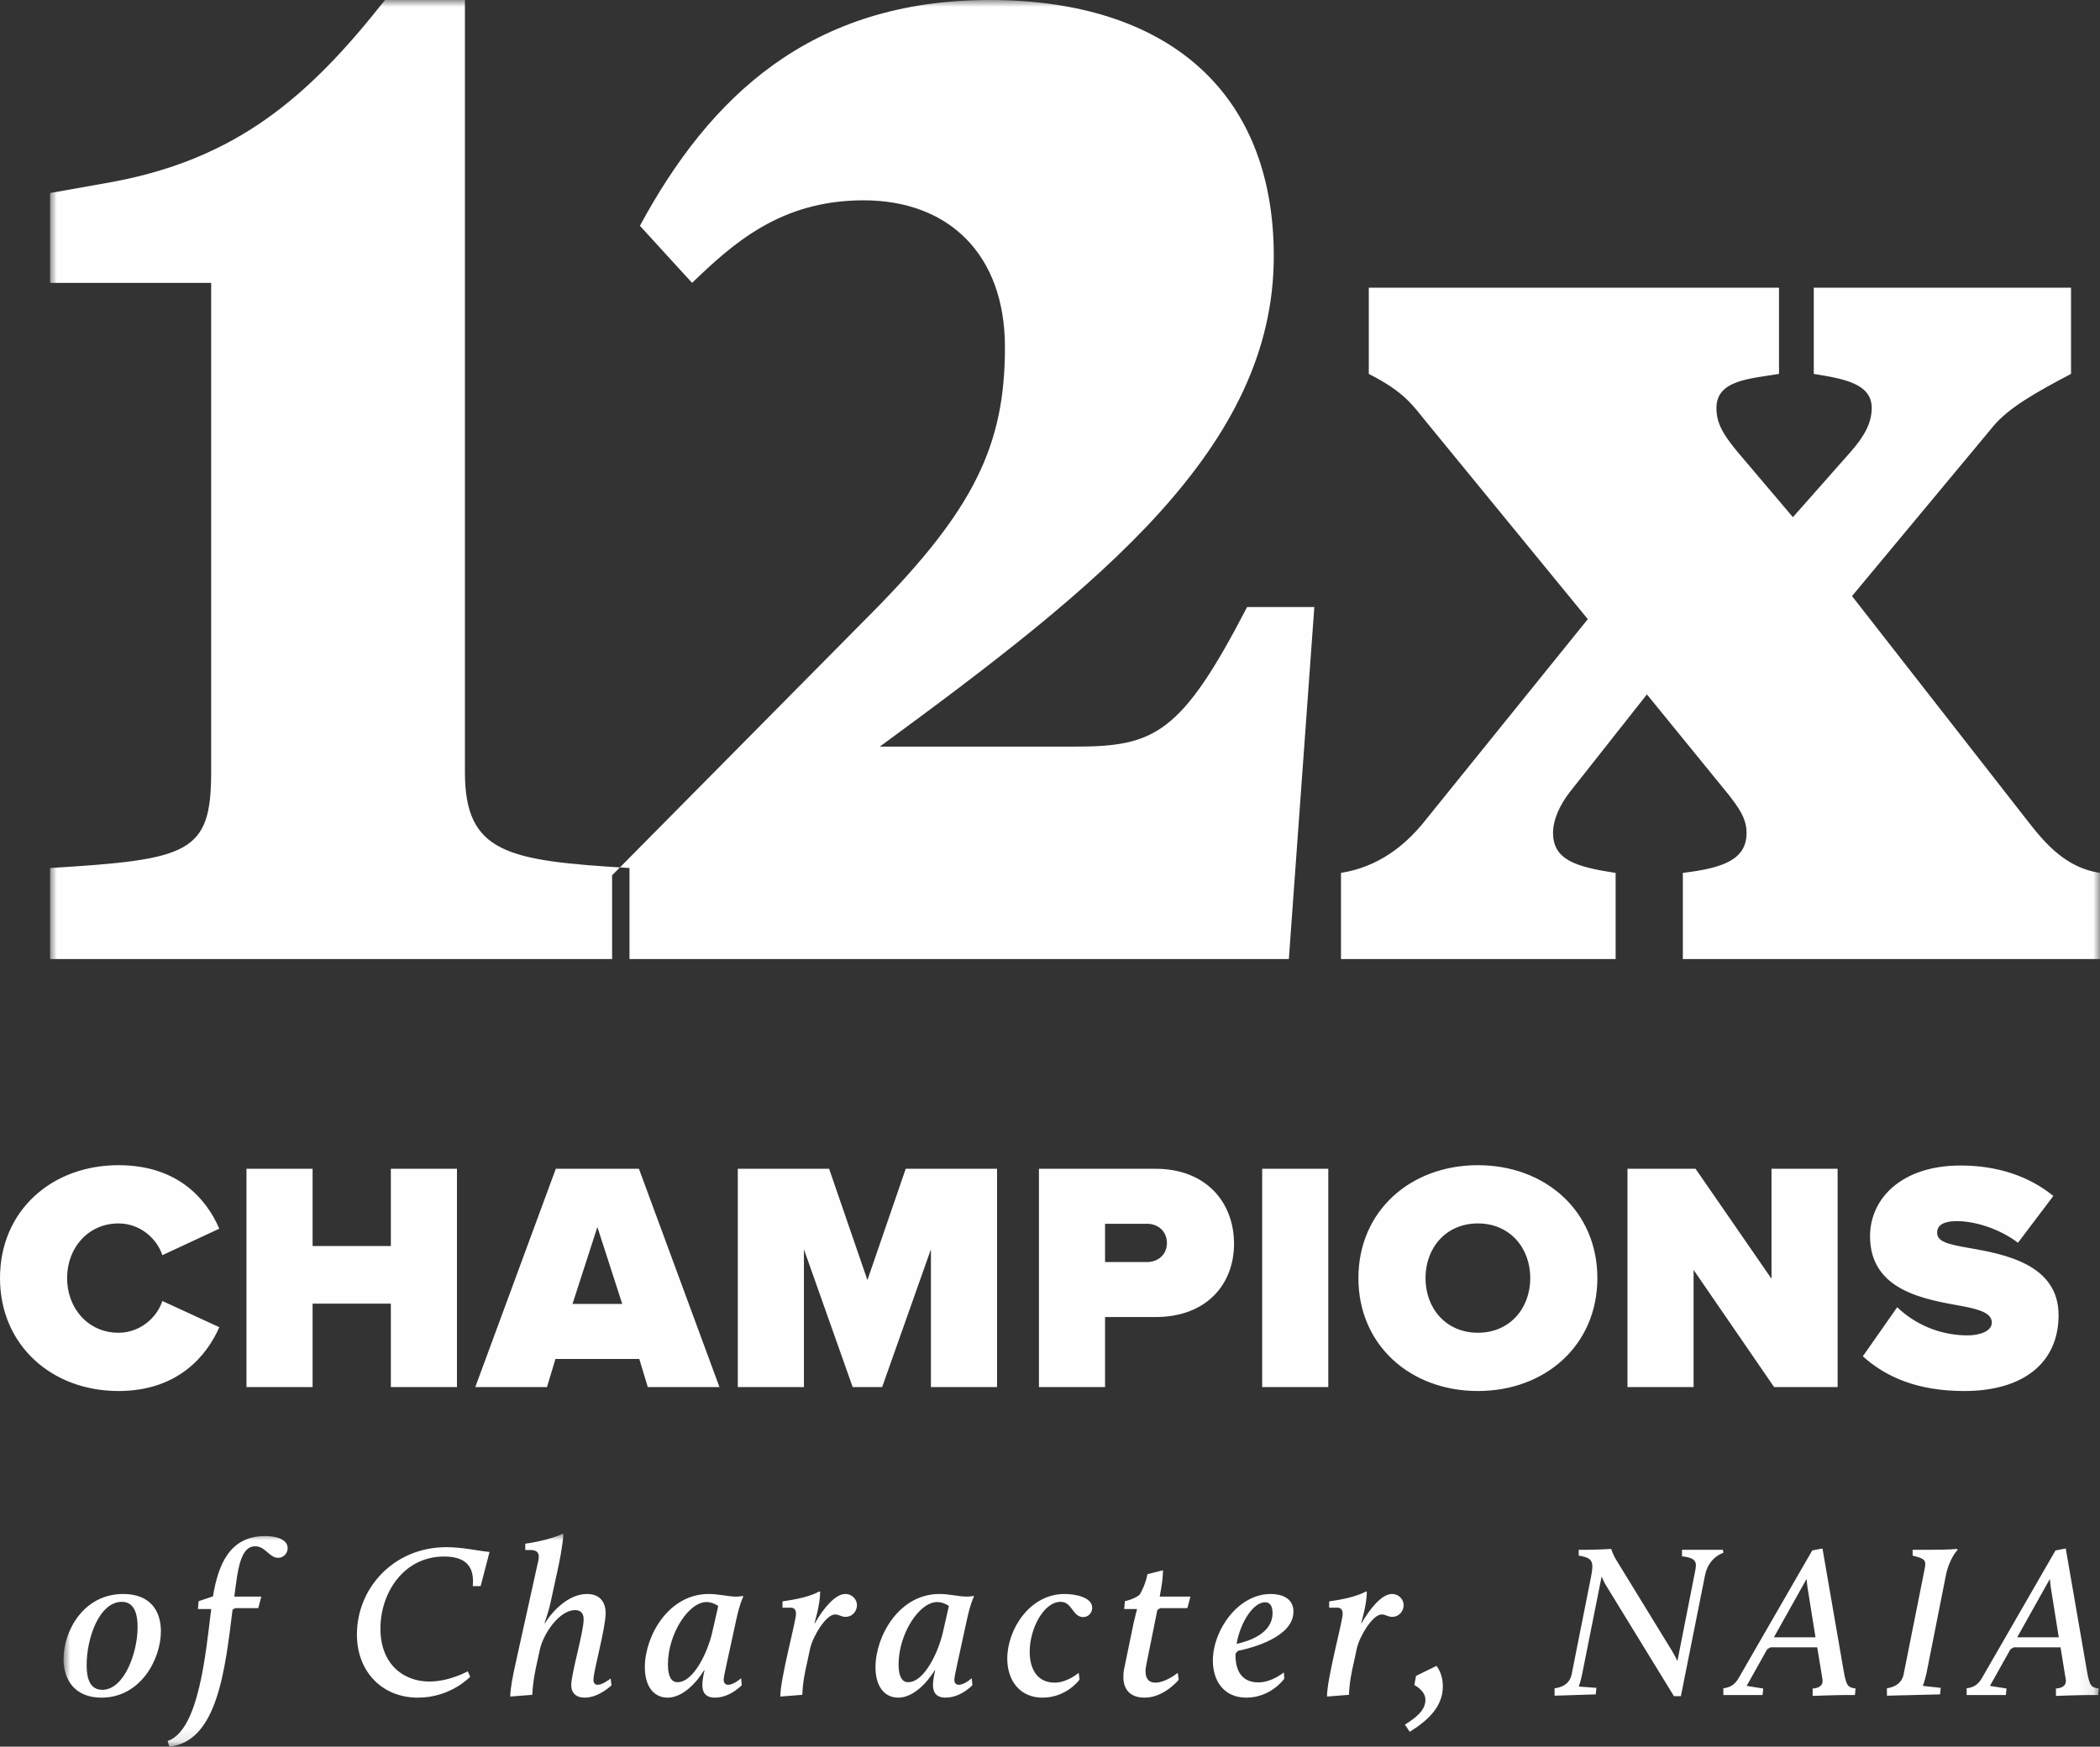
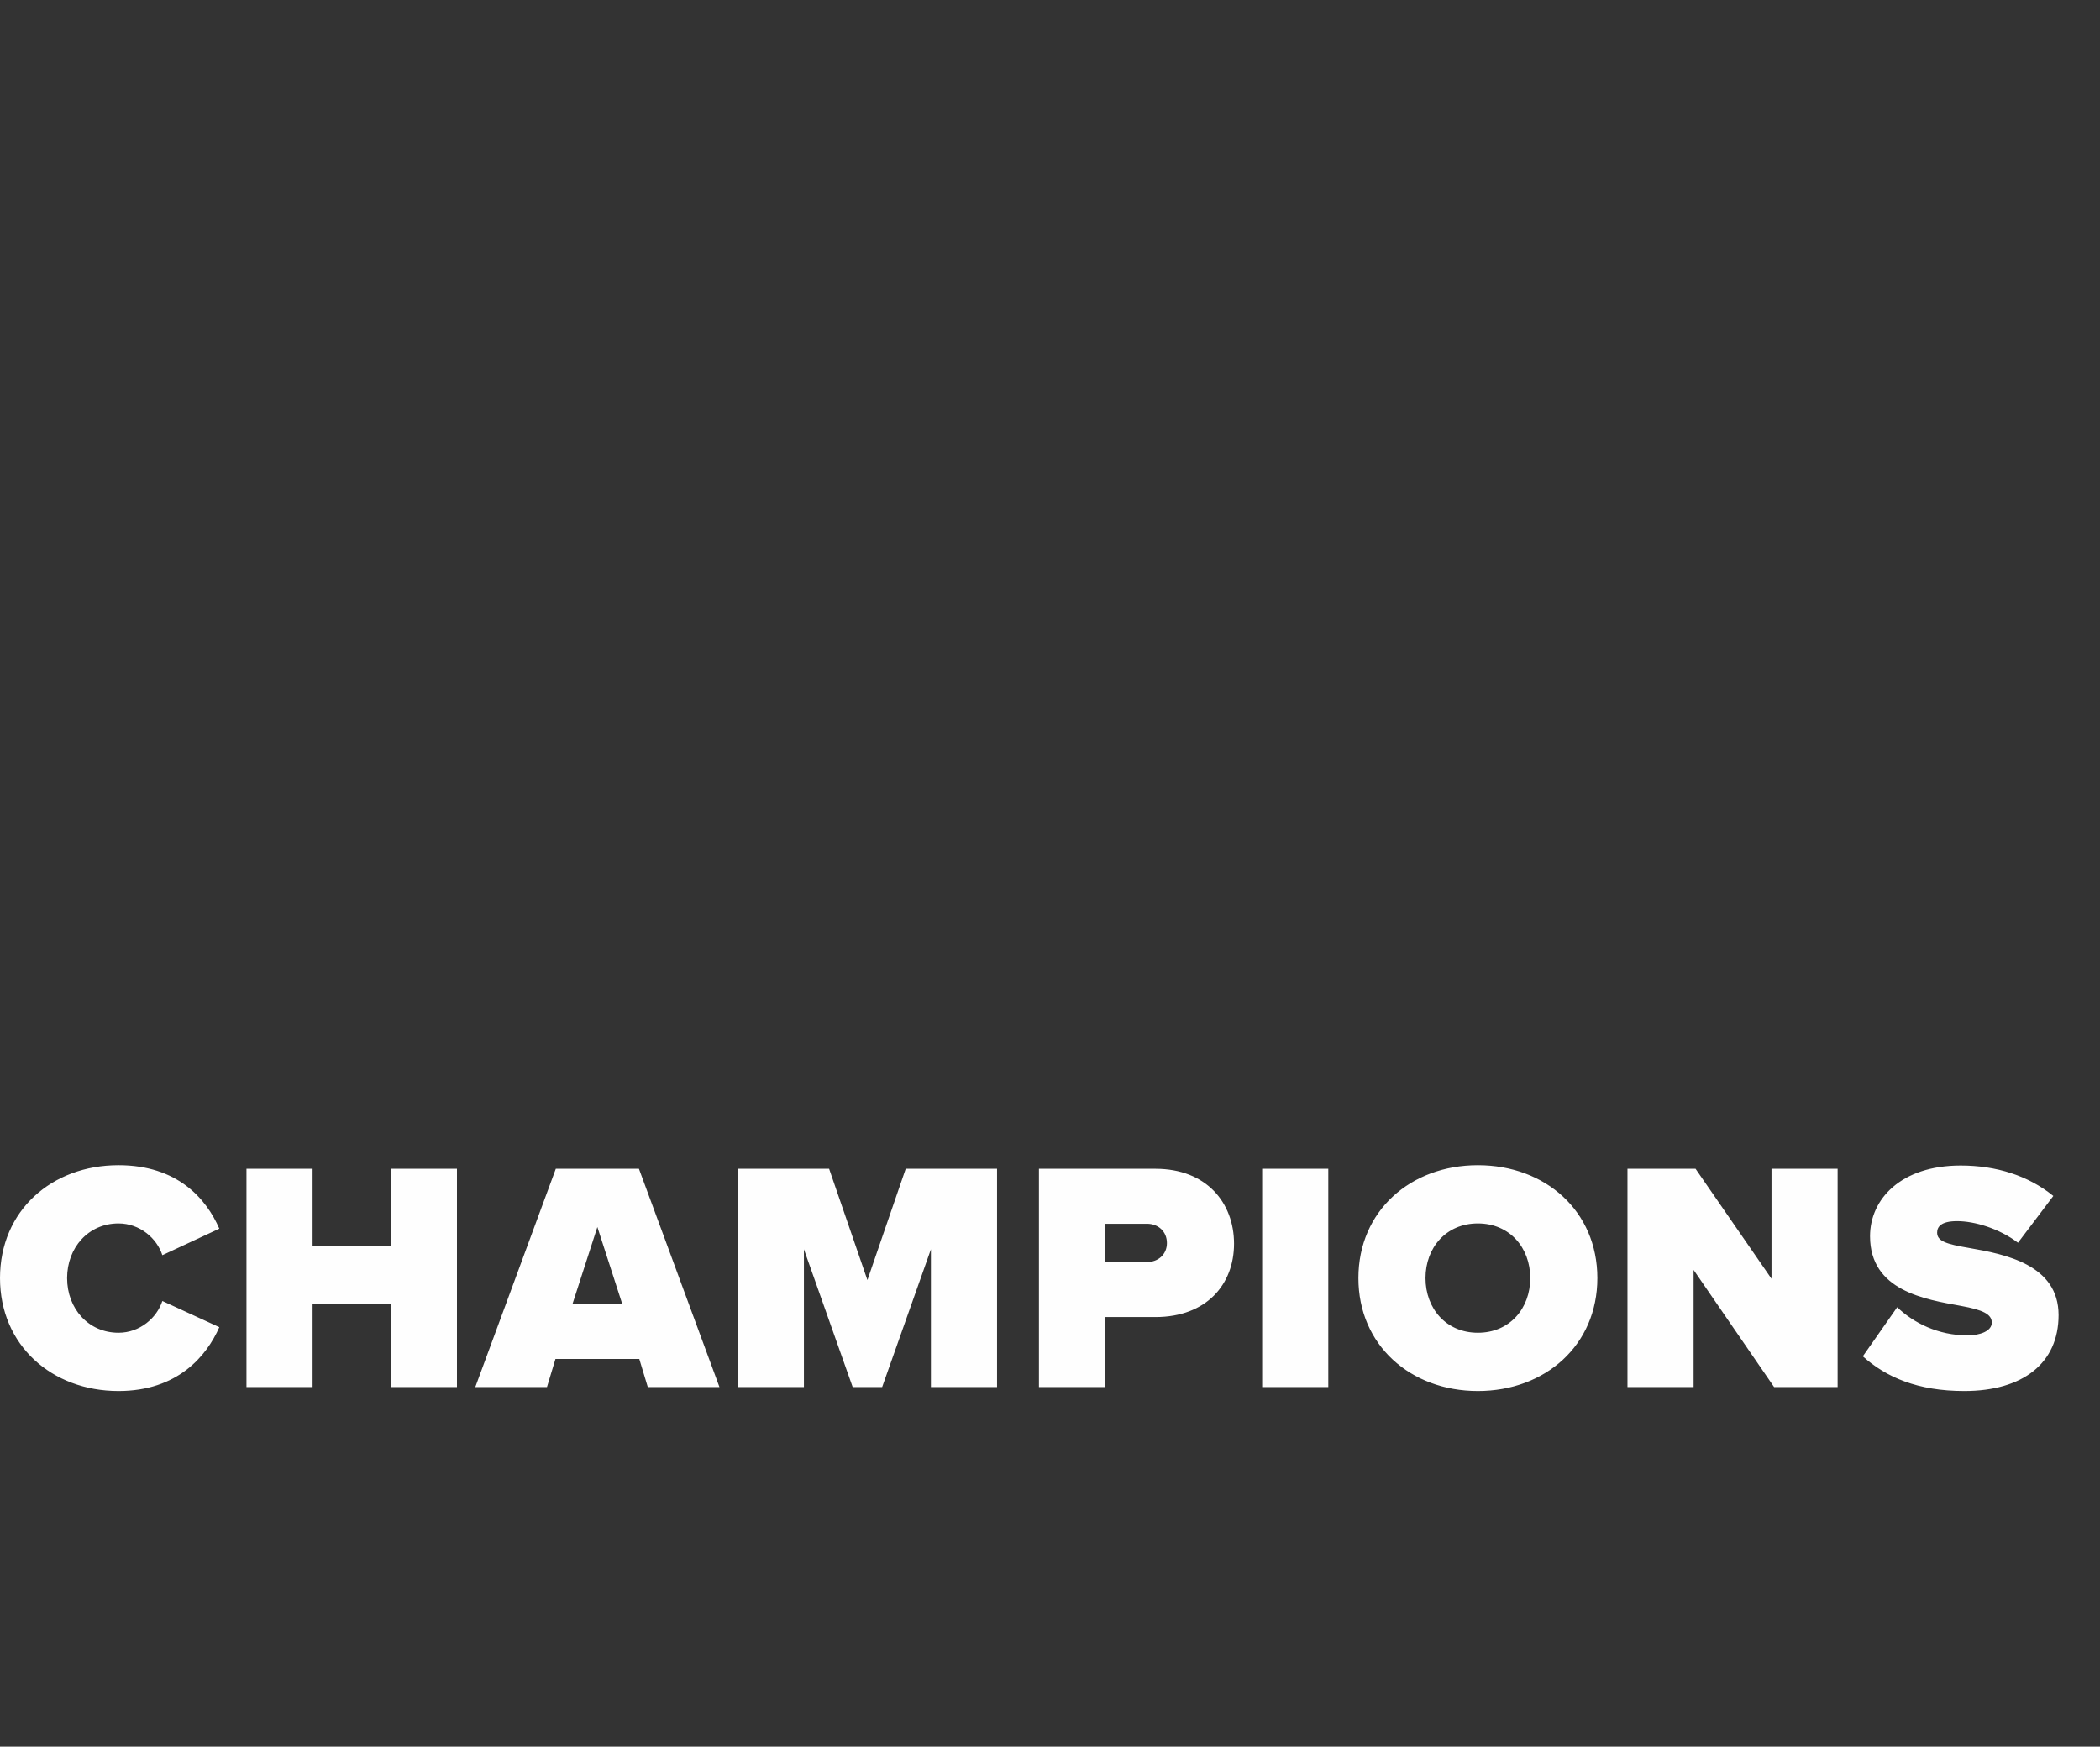
<svg xmlns="http://www.w3.org/2000/svg" xmlns:xlink="http://www.w3.org/1999/xlink" width="156.738px" height="130.38px" viewBox="0 0 156.738 130.38" version="1.1">
  <rect x="0" y="0" width="156.738" height="130.38" fill="#333333" stroke="none" />
  <title>Group 9</title>
  <defs>
-     <polygon id="path-1" points="0 0 153 0 153 80 0 80" />
-     <polygon id="path-3" points="3.55271368e-15 0 151.909 0 151.909 15.898 3.55271368e-15 15.898" />
-   </defs>
+     </defs>
  <g id="infographics" stroke="none" stroke-width="1" fill="none" fill-rule="evenodd">
    <g id="Group-9">
      <path d="M8.844,103.833 C13.242,103.833 15.416,101.243 16.369,99.069 L12.118,97.114 C11.702,98.385 10.432,99.484 8.844,99.484 C6.596,99.484 5.008,97.676 5.008,95.404 C5.008,93.132 6.596,91.324 8.844,91.324 C10.432,91.324 11.702,92.424 12.118,93.694 L16.369,91.715 C15.392,89.467 13.242,86.976 8.844,86.976 C3.86,86.976 0,90.371 0,95.404 C0,100.413 3.86,103.833 8.844,103.833 L8.844,103.833 Z M34.106,103.54 L34.106,87.244 L29.171,87.244 L29.171,93.01 L23.331,93.01 L23.331,87.244 L18.396,87.244 L18.396,103.54 L23.331,103.54 L23.331,97.31 L29.171,97.31 L29.171,103.54 L34.106,103.54 Z M53.699,103.54 L47.689,87.244 L41.484,87.244 L35.474,103.54 L40.824,103.54 L41.459,101.439 L47.714,101.439 L48.349,103.54 L53.699,103.54 Z M46.443,97.334 L42.73,97.334 L44.586,91.593 L46.443,97.334 Z M74.417,103.54 L74.417,87.244 L67.6,87.244 L64.742,95.551 L61.883,87.244 L55.067,87.244 L55.067,103.54 L60.002,103.54 L60.002,93.254 L63.642,103.54 L65.841,103.54 L69.481,93.254 L69.481,103.54 L74.417,103.54 Z M82.479,103.54 L82.479,98.312 L86.241,98.312 C90.052,98.312 92.105,95.868 92.105,92.839 C92.105,89.785 90.052,87.244 86.241,87.244 L77.544,87.244 L77.544,103.54 L82.479,103.54 Z M87.096,92.79 C87.096,93.645 86.437,94.207 85.606,94.207 L82.479,94.207 L82.479,91.349 L85.606,91.349 C86.437,91.349 87.096,91.911 87.096,92.79 L87.096,92.79 Z M94.205,103.54 L99.14,103.54 L99.14,87.244 L94.205,87.244 L94.205,103.54 Z M101.388,95.404 C101.388,100.413 105.273,103.833 110.305,103.833 C115.338,103.833 119.223,100.413 119.223,95.404 C119.223,90.396 115.338,86.976 110.305,86.976 C105.273,86.976 101.388,90.396 101.388,95.404 L101.388,95.404 Z M114.214,95.404 C114.214,97.676 112.675,99.484 110.305,99.484 C107.936,99.484 106.396,97.676 106.396,95.404 C106.396,93.132 107.936,91.324 110.305,91.324 C112.675,91.324 114.214,93.132 114.214,95.404 L114.214,95.404 Z M137.155,103.54 L137.155,87.244 L132.22,87.244 L132.22,95.453 L126.552,87.244 L121.47,87.244 L121.47,103.54 L126.405,103.54 L126.405,94.793 L132.415,103.54 L137.155,103.54 Z M139.036,101.243 C140.771,102.807 143.141,103.833 146.61,103.833 C150.983,103.833 153.646,101.756 153.646,98.165 C153.646,94.403 149.664,93.621 146.976,93.157 C145.242,92.863 144.582,92.644 144.582,92.008 C144.582,91.593 144.851,91.153 146.072,91.153 C147.367,91.153 149.2,91.691 150.617,92.766 L153.255,89.272 C151.398,87.757 149.004,87 146.341,87 C141.87,87 139.574,89.516 139.574,92.277 C139.574,96.357 143.678,96.992 146.366,97.481 C147.978,97.774 148.662,98.092 148.662,98.727 C148.662,99.362 147.783,99.68 146.854,99.68 C144.655,99.68 142.823,98.751 141.601,97.579 L139.036,101.243 Z" id="Fill-4" fill="#FEFEFE" />
      <g id="Group-3" transform="translate(3.738, 0)">
        <mask id="mask-2" fill="white">
          <use xlink:href="#path-1" />
        </mask>
        <g id="Clip-2" />
        <path d="M24.996,-0 C19.287,7.249 13.925,11.871 4.584,13.593 L-0,14.409 L-0,21.114 L12.022,21.114 L12.022,57.635 C12.022,63.706 10.379,64.16 -0,64.794 L-0,71.59 L43.245,71.59 L43.245,64.794 C34.164,64.25 30.963,63.706 30.963,57.635 L30.963,-0 L24.996,-0 Z M61.927,55.732 C78.36,43.679 91.334,33.439 91.334,19.121 C91.334,6.615 83.117,-0 70.143,-0 C56.738,-0 49.213,7.249 44.023,16.855 L47.916,21.114 C50.943,18.215 54.489,14.953 60.716,14.953 C67.029,14.953 71.268,18.94 71.268,25.917 C71.268,33.167 69.019,37.97 61.408,45.673 L41.948,65.337 L41.948,71.59 L92.458,71.59 L94.36,45.31 L89.344,45.31 C84.414,54.825 82.425,55.732 76.457,55.732 L61.927,55.732 Z M102.404,61.532 C101.106,63.072 99.203,64.703 96.349,65.157 L96.349,71.59 L116.848,71.59 L116.848,65.157 C113.82,64.703 112.177,64.16 112.177,62.166 C112.177,61.169 112.696,60.081 113.388,59.175 L119.183,51.835 L125.237,59.266 C126.015,60.263 126.621,61.078 126.621,62.166 C126.621,64.16 124.891,64.794 121.864,65.157 L121.864,71.59 L153,71.59 L153,65.157 C150.492,64.794 148.935,62.981 147.724,61.441 L134.491,44.495 L145.043,31.808 C146.168,30.449 148.243,29.27 150.838,27.911 L150.838,21.477 L131.637,21.477 L131.637,27.911 C133.886,28.273 135.962,28.636 135.962,30.449 C135.962,31.536 135.443,32.533 134.405,33.711 L130.08,38.605 L125.928,33.711 C124.891,32.442 124.372,31.626 124.372,30.449 C124.372,28.364 126.88,28.273 129.042,27.911 L129.042,21.477 L98.425,21.477 L98.425,27.911 C101.106,29.27 101.711,30.267 102.749,31.536 L114.771,46.217 L102.404,61.532 Z" id="Fill-1" fill="#FEFEFE" mask="url(#mask-2)" />
      </g>
      <g id="Group-8" transform="translate(4.743, 114.482)">
        <mask id="mask-4" fill="white">
          <use xlink:href="#path-3" />
        </mask>
        <g id="Clip-7" />
        <path d="M3.55271368e-15,9.363 C3.55271368e-15,10.972 0.894,12.24 2.829,12.24 C5.755,12.24 7.266,9.363 7.266,7.282 C7.266,5.705 6.421,4.502 4.454,4.502 C1.496,4.502 3.55271368e-15,7.25 3.55271368e-15,9.363 L3.55271368e-15,9.363 Z M1.723,9.818 C1.723,7.786 2.666,5.088 4.357,5.088 C5.316,5.088 5.527,6.063 5.527,6.973 C5.527,8.908 4.519,11.655 2.894,11.655 C1.999,11.655 1.723,10.859 1.723,9.818 L1.723,9.818 Z M10.03,5.624 L11.021,5.624 C10.615,8.892 10.111,14.679 7.77,15.475 L7.9,15.898 C11.493,15.524 12.062,10.111 12.615,5.673 L12.81,5.559 L14.533,5.559 L14.76,4.698 L12.745,4.698 C13.005,2.649 13.2,0.942 14.305,0.942 C15.069,0.942 15.362,1.804 16.012,1.804 C16.418,1.804 16.727,1.463 16.727,1.089 C16.727,0.422 15.898,0.178 15.037,0.178 C12.403,0.178 11.542,2.308 11.151,4.681 L10.079,5.039 L10.03,5.624 Z M21.896,7.526 C21.896,10.306 23.782,12.24 26.448,12.24 C28.903,12.24 30.349,10.68 30.349,10.68 L30.171,10.273 C30.171,10.273 28.805,11.037 27.31,11.037 C25.326,11.037 23.652,9.704 23.652,7.087 C23.652,4.389 25.408,1.706 28.399,1.706 C29.894,1.706 30.561,2.34 30.561,3.543 C30.561,3.722 30.544,3.917 30.544,3.917 L31.13,3.917 L31.796,1.365 C30.935,1.284 29.78,1.007 28.577,1.007 C24.66,1.007 21.896,4.047 21.896,7.526 L21.896,7.526 Z M33.34,12.159 L34.982,12.029 C35.031,11.119 35.161,10.42 35.356,9.542 L35.551,8.648 C35.795,7.51 36.982,5.705 38.184,5.705 C38.656,5.705 38.818,6.014 38.818,6.388 C38.818,7.364 37.892,10.436 37.892,11.314 C37.892,11.866 38.233,12.24 38.9,12.24 C39.973,12.24 40.899,11.314 40.899,11.314 L40.834,10.81 C40.72,10.907 40.2,11.281 39.859,11.281 C39.647,11.281 39.55,11.119 39.55,10.907 C39.55,10.241 40.46,7.071 40.46,5.933 C40.46,5.169 40.086,4.502 39.062,4.502 C37.729,4.502 36.543,5.705 35.925,6.681 L35.892,6.681 C35.892,6.681 36.169,5.966 36.364,5.071 L36.884,2.682 C36.998,2.145 37.242,1.007 37.307,0.048 L37.258,0 C36.786,0.26 35.486,0.617 34.462,0.747 L34.462,1.219 L34.836,1.219 C35.34,1.219 35.47,1.43 35.47,1.723 C35.47,1.918 35.388,2.243 35.323,2.519 L33.73,9.721 C33.535,10.598 33.356,11.476 33.34,12.159 L33.34,12.159 Z M45.077,12.24 C46.637,12.24 47.808,10.192 47.808,10.192 L47.84,10.192 C47.84,10.192 47.678,10.859 47.678,11.297 C47.678,11.753 47.84,12.24 48.621,12.24 C49.303,12.24 50.019,11.899 50.62,11.314 L50.571,10.794 C50.295,11.037 49.872,11.281 49.612,11.281 C49.417,11.281 49.271,11.167 49.271,10.907 C49.271,10.761 49.336,10.42 49.498,9.688 L50.214,6.404 C50.49,5.136 50.734,4.698 50.734,4.698 L50.701,4.649 C50.523,4.681 50.393,4.698 50.214,4.698 C49.58,4.698 48.93,4.502 48.149,4.502 C45.142,4.502 43.386,7.656 43.386,9.964 C43.386,11.476 44.118,12.24 45.077,12.24 L45.077,12.24 Z M45.825,11.086 C45.369,11.086 45.109,10.663 45.109,9.769 C45.109,7.477 46.654,5.104 47.987,5.104 C48.474,5.104 48.865,5.397 48.865,5.397 L48.409,7.396 C48.084,8.81 47.044,11.086 45.825,11.086 L45.825,11.086 Z M53.497,12.159 L55.139,12.029 C55.172,11.119 55.318,10.403 55.529,9.477 L55.724,8.566 C55.919,7.689 56.895,6.031 57.578,6.031 C57.903,6.031 58.016,6.209 58.358,6.209 C58.911,6.209 59.219,5.754 59.219,5.332 C59.219,4.925 58.878,4.502 58.342,4.502 C57.61,4.502 56.716,5.559 56.082,6.681 L56.049,6.681 C56.049,6.681 56.472,5.267 56.472,4.356 L56.423,4.307 C55.708,4.698 54.684,4.909 53.66,5.055 L53.66,5.527 L54.294,5.527 C54.586,5.527 54.668,5.754 54.668,5.982 C54.668,6.551 53.497,10.794 53.497,12.159 L53.497,12.159 Z M62.292,12.24 C63.852,12.24 65.023,10.192 65.023,10.192 L65.055,10.192 C65.055,10.192 64.892,10.859 64.892,11.297 C64.892,11.753 65.055,12.24 65.835,12.24 C66.518,12.24 67.233,11.899 67.835,11.314 L67.786,10.794 C67.51,11.037 67.087,11.281 66.827,11.281 C66.632,11.281 66.486,11.167 66.486,10.907 C66.486,10.761 66.551,10.42 66.713,9.688 L67.428,6.404 C67.705,5.136 67.949,4.698 67.949,4.698 L67.916,4.649 C67.737,4.681 67.607,4.698 67.428,4.698 C66.794,4.698 66.144,4.502 65.364,4.502 C62.357,4.502 60.601,7.656 60.601,9.964 C60.601,11.476 61.332,12.24 62.292,12.24 L62.292,12.24 Z M63.039,11.086 C62.584,11.086 62.324,10.663 62.324,9.769 C62.324,7.477 63.868,5.104 65.201,5.104 C65.689,5.104 66.079,5.397 66.079,5.397 L65.624,7.396 C65.299,8.81 64.258,11.086 63.039,11.086 L63.039,11.086 Z M70.436,9.33 C70.436,10.924 71.346,12.24 73.069,12.24 C74.873,12.24 75.833,10.891 75.833,10.891 L75.768,10.387 C75.768,10.387 74.922,11.119 73.979,11.119 C72.598,11.119 72.11,9.997 72.11,8.81 C72.11,7.103 73.15,5.088 74.418,5.088 C75.296,5.088 75.296,6.226 76.109,6.226 C76.499,6.226 76.775,5.9 76.775,5.527 C76.775,4.73 75.475,4.502 74.711,4.502 C72.11,4.502 70.436,7.152 70.436,9.33 L70.436,9.33 Z M79.1,10.696 C79.1,11.606 79.588,12.24 80.693,12.24 C82.156,12.24 83.229,10.907 83.229,10.907 L83.164,10.387 C82.92,10.582 82.156,11.119 81.506,11.119 C80.921,11.119 80.758,10.728 80.758,10.273 C80.758,10.095 80.791,9.899 80.823,9.737 L81.636,5.705 L81.847,5.559 L83.879,5.559 L84.107,4.698 L81.815,4.698 C81.977,3.82 82.059,3.267 82.059,2.731 L80.904,3.023 C80.709,3.95 80.319,4.551 80.319,4.551 C79.896,4.909 79.214,5.039 79.214,5.039 L79.165,5.624 L80.124,5.624 C80.124,5.624 79.978,6.177 79.864,6.681 L79.165,10.062 C79.116,10.273 79.1,10.485 79.1,10.696 L79.1,10.696 Z M85.781,9.477 C85.781,10.956 86.577,12.24 88.284,12.24 C90.121,12.24 91.113,10.826 91.113,10.826 L91.08,10.355 C91.08,10.355 90.186,11.102 89.178,11.102 C88.041,11.102 87.439,10.355 87.472,8.957 L87.65,8.745 C88.707,8.534 91.796,7.721 91.796,5.819 C91.796,4.795 90.902,4.502 90.089,4.502 C87.683,4.502 85.781,7.185 85.781,9.477 L85.781,9.477 Z M87.553,8.225 C87.829,6.632 88.788,5.12 89.682,5.12 C90.089,5.12 90.235,5.462 90.235,5.933 C90.235,7.494 88.382,8.046 87.553,8.225 L87.553,8.225 Z M94.299,12.159 L95.941,12.029 C95.973,11.119 96.12,10.403 96.331,9.477 L96.526,8.566 C96.721,7.689 97.697,6.031 98.379,6.031 C98.704,6.031 98.818,6.209 99.16,6.209 C99.712,6.209 100.021,5.754 100.021,5.332 C100.021,4.925 99.68,4.502 99.143,4.502 C98.412,4.502 97.518,5.559 96.884,6.681 L96.851,6.681 C96.851,6.681 97.274,5.267 97.274,4.356 L97.225,4.307 C96.51,4.698 95.486,4.909 94.462,5.055 L94.462,5.527 L95.096,5.527 C95.388,5.527 95.469,5.754 95.469,5.982 C95.469,6.551 94.299,10.794 94.299,12.159 L94.299,12.159 Z M100.817,11.297 C100.817,11.297 101.646,11.704 101.646,12.403 C101.646,13.216 100.899,13.752 100.118,14.256 L100.476,14.792 C101.744,13.996 102.947,12.972 102.947,11.395 C102.947,10.582 102.638,10.095 102.476,9.867 L100.947,10.615 L100.817,11.297 Z M111.286,12.094 L114.358,11.996 L114.407,11.509 L113.09,11.411 C113.09,11.411 113.237,11.021 113.334,10.533 L114.797,3.202 C114.895,3.43 115.041,3.755 115.22,4.015 L120.194,12.127 L120.714,12.127 L122.519,3.088 C122.795,1.739 123.884,1.43 123.884,1.43 L123.852,1.203 L120.796,1.203 L120.796,1.69 C121.966,1.82 121.901,2.194 121.755,2.909 L120.454,9.509 C120.34,9.249 120.178,8.973 120.048,8.745 L115.903,1.983 C115.61,1.511 115.512,1.138 115.512,1.138 C115.512,1.138 114.423,1.203 113.643,1.203 L113.09,1.203 L113.09,1.641 C114.196,1.804 114.212,2.145 114.001,3.251 L112.554,10.533 C112.424,11.119 111.969,11.46 111.286,11.541 L111.286,12.094 Z M123.884,12.045 L126.81,12.045 L126.859,11.558 L125.623,11.362 L127.152,8.631 L127.395,8.485 L130.89,8.485 L131.281,10.875 C131.362,11.362 130.955,11.541 130.549,11.558 L130.549,12.11 C130.549,12.11 132.305,12.045 132.987,12.045 L133.703,12.045 L133.751,11.558 C133.215,11.476 133.069,11.411 132.874,10.306 L131.281,1.105 L130.517,1.251 L125.006,10.81 C124.811,11.135 124.518,11.476 123.884,11.541 L123.884,12.045 Z M130.191,4.177 L130.76,7.737 L127.655,7.737 L130.094,3.381 C130.126,3.641 130.143,3.934 130.191,4.177 L130.191,4.177 Z M136.092,12.094 L140.059,11.996 L140.107,11.509 L138.774,11.362 C138.774,11.362 138.937,10.924 139.051,10.387 L140.481,3.17 C140.741,1.82 141.375,1.203 141.375,1.203 L141.31,1.138 C141.31,1.138 140.871,1.203 139.262,1.203 L138.01,1.203 L138.01,1.641 C139.051,1.885 139.035,2.032 138.872,2.812 L137.328,10.55 C137.198,11.119 136.742,11.444 136.092,11.541 L136.092,12.094 Z M142.042,12.045 L144.968,12.045 L145.017,11.558 L143.781,11.362 L145.309,8.631 L145.553,8.485 L149.048,8.485 L149.438,10.875 C149.52,11.362 149.113,11.541 148.707,11.558 L148.707,12.11 C148.707,12.11 150.462,12.045 151.145,12.045 L151.86,12.045 L151.909,11.558 C151.373,11.476 151.226,11.411 151.031,10.306 L149.438,1.105 L148.674,1.251 L143.163,10.81 C142.968,11.135 142.676,11.476 142.042,11.541 L142.042,12.045 Z M148.349,4.177 L148.918,7.737 L145.813,7.737 L148.252,3.381 C148.284,3.641 148.3,3.934 148.349,4.177 L148.349,4.177 Z" id="Fill-6" fill="#FEFEFE" mask="url(#mask-4)" />
      </g>
    </g>
  </g>
</svg>